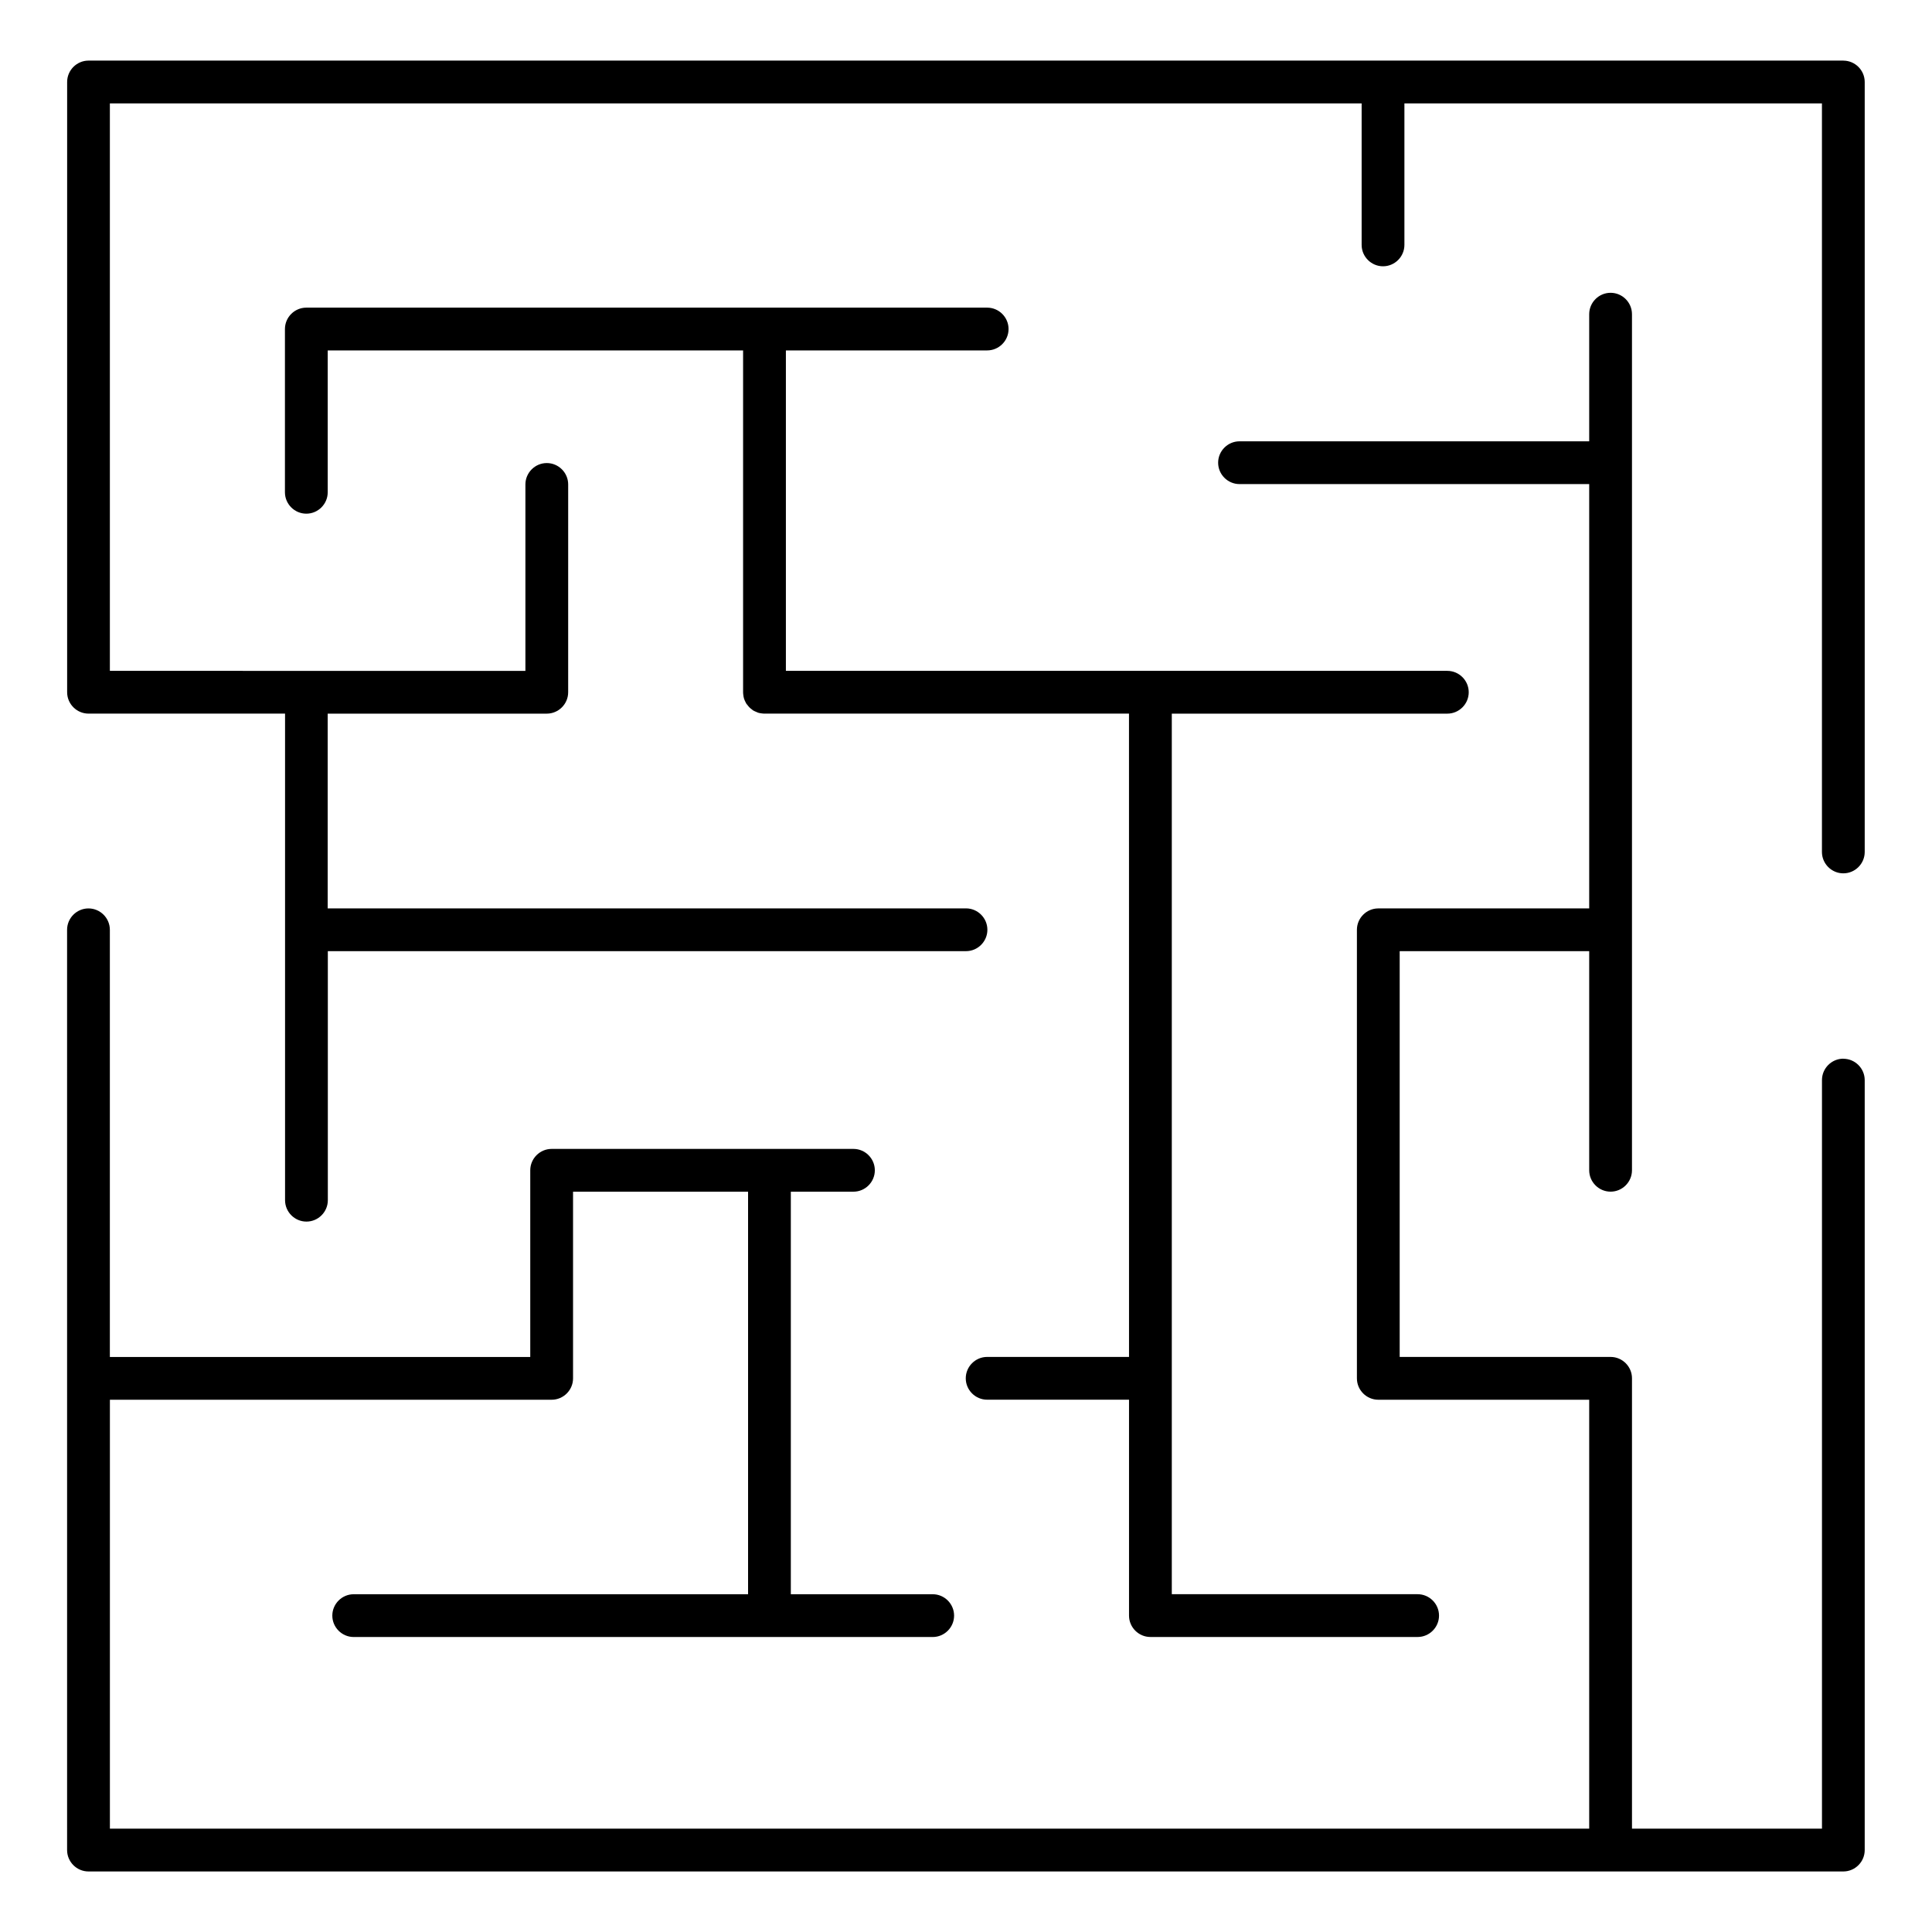
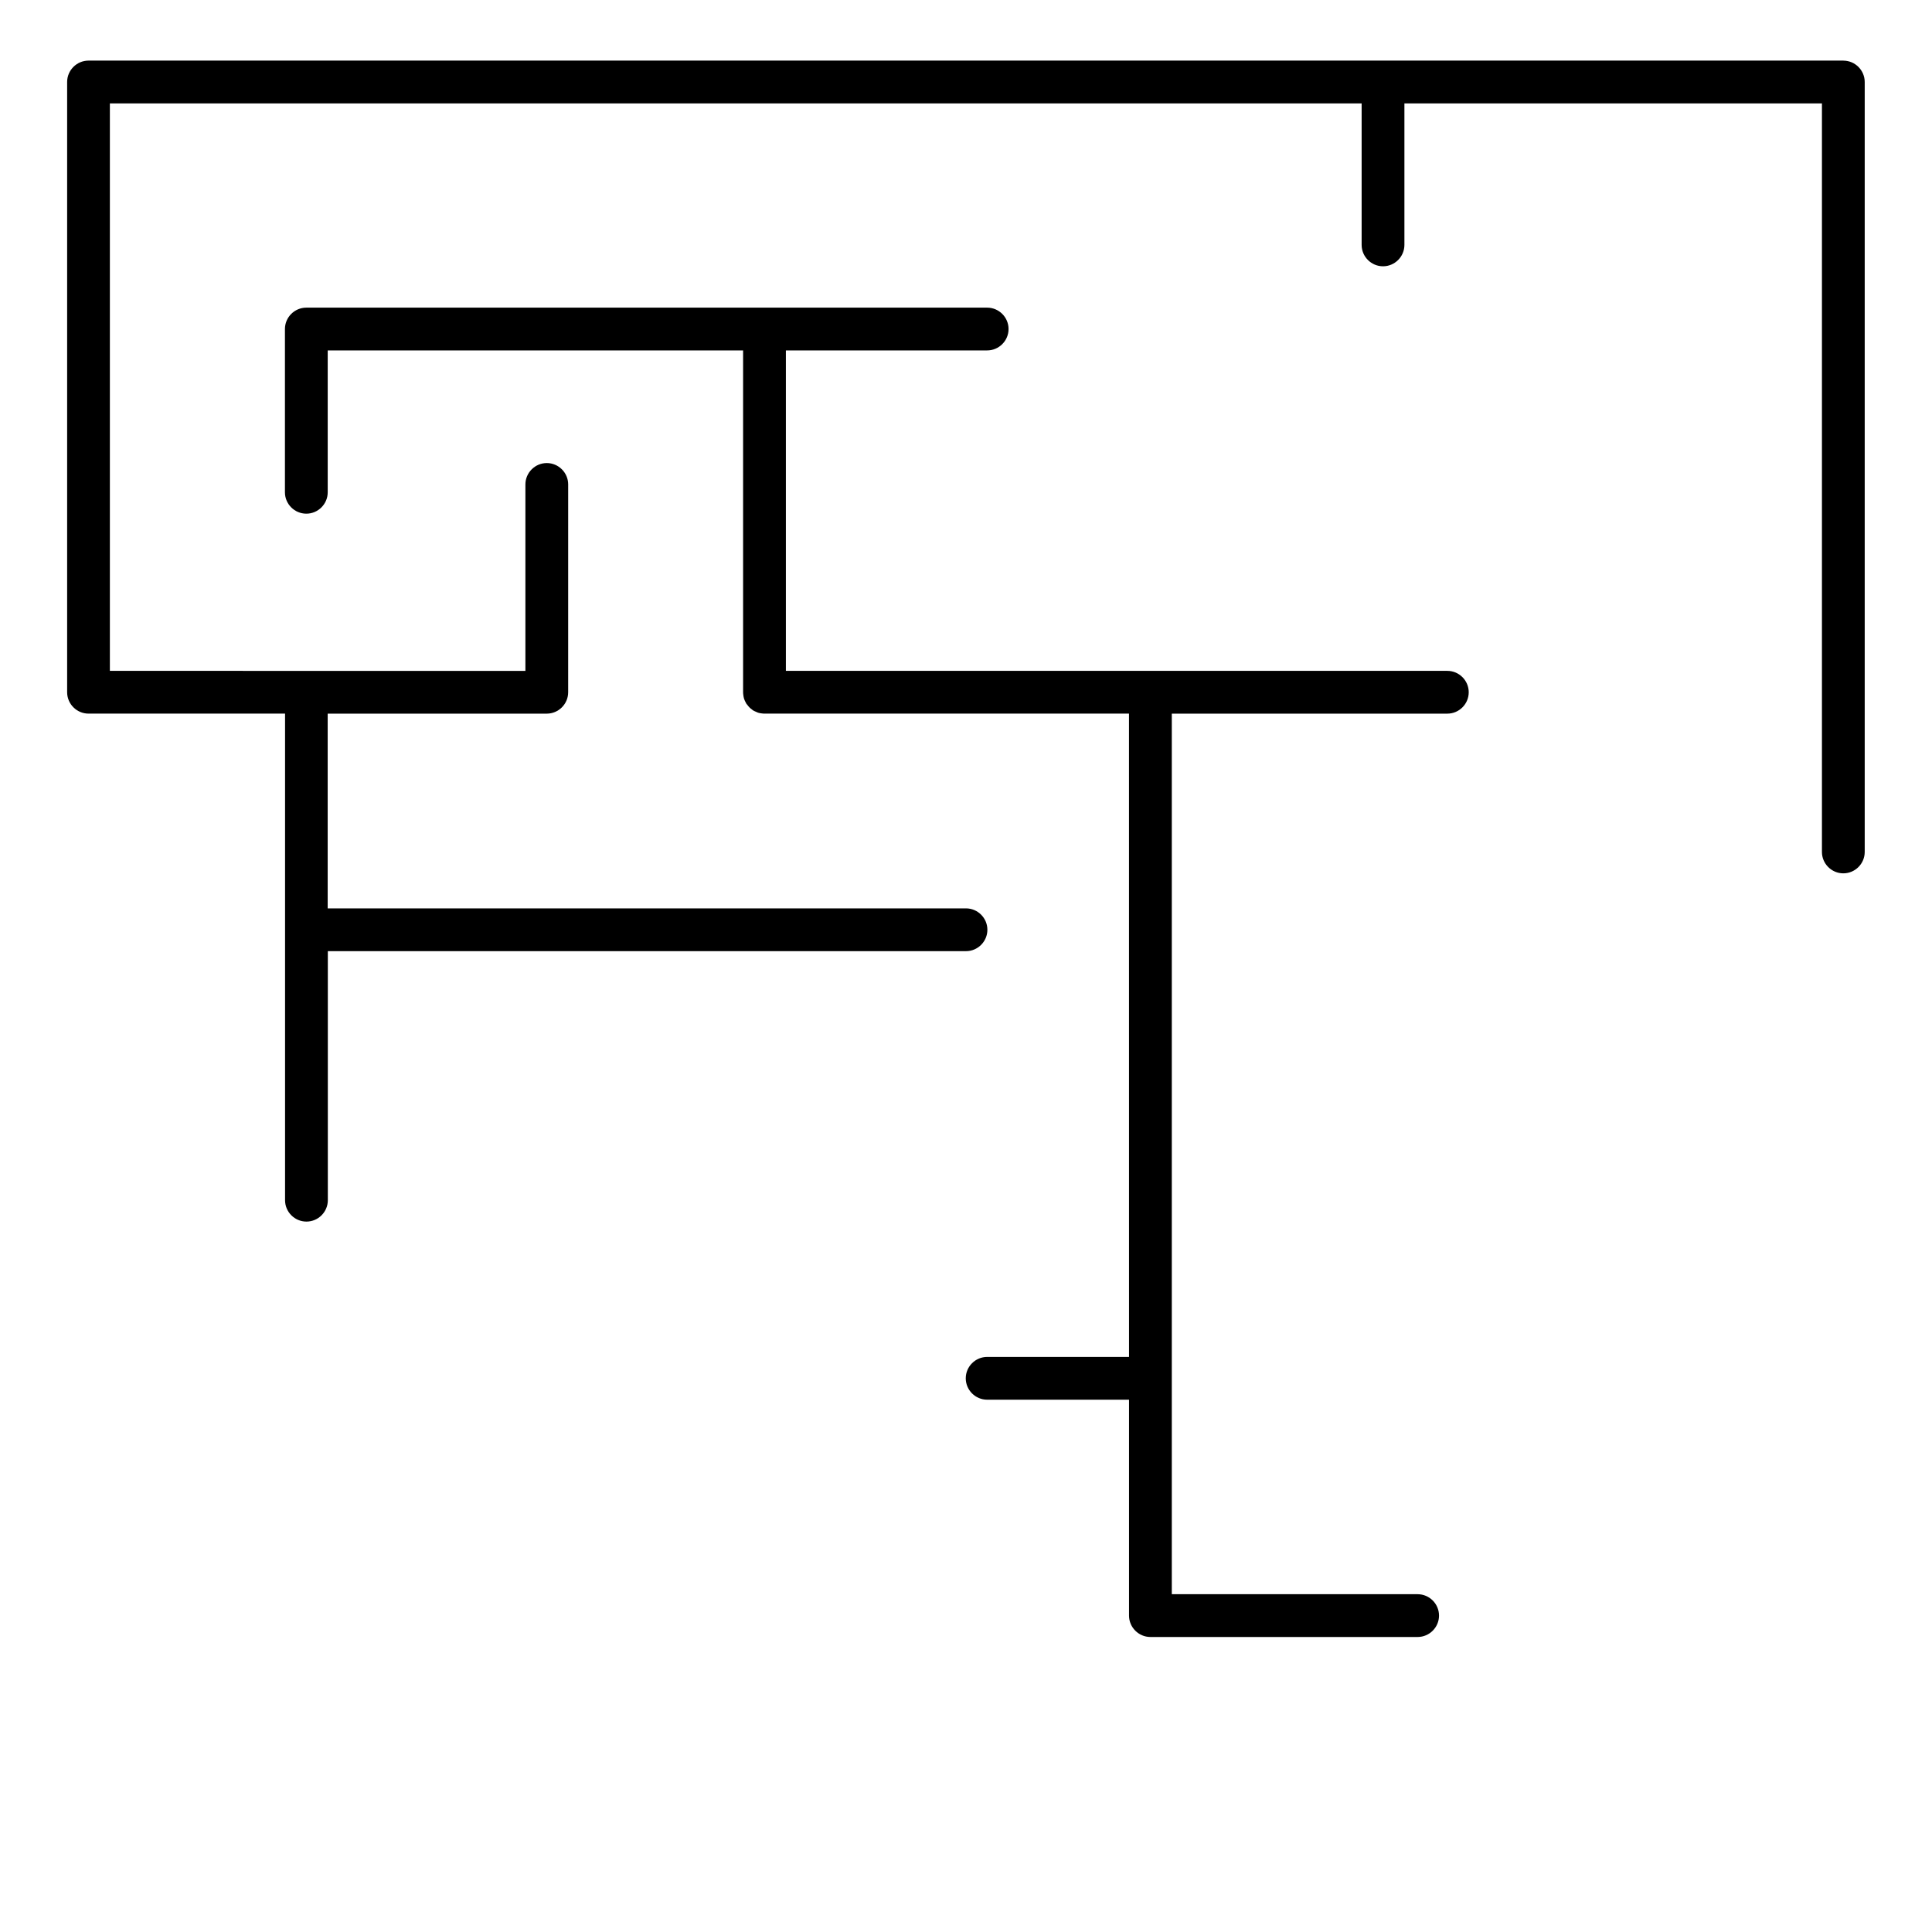
<svg xmlns="http://www.w3.org/2000/svg" fill="#000000" width="800px" height="800px" version="1.1" viewBox="144 144 512 512">
  <g>
-     <path d="m632.51 424.56c-3.117 0-5.668 2.551-5.668 5.668v198.38h-50.348v-119.34c0-3.117-2.551-5.668-5.668-5.668h-55.895v-107.53h50.223v58.062c0 3.117 2.551 5.668 5.668 5.668 3.117 0 5.668-2.551 5.668-5.668v-226.87c0-3.117-2.551-5.668-5.668-5.668-3.117 0-5.668 2.551-5.668 5.668v33.691h-92.668c-3.117 0-5.668 2.551-5.668 5.668 0 3.117 2.551 5.668 5.668 5.668h92.668v112.45h-55.891c-3.117 0-5.668 2.551-5.668 5.668v118.87c0 3.117 2.551 5.668 5.668 5.668h55.891v113.67h-392.03v-113.67h117.07c3.117 0 5.668-2.551 5.668-5.668v-49.469h46.383v106.68h-104.51c-3.117 0-5.668 2.551-5.668 5.668 0 3.117 2.551 5.668 5.668 5.668h153.44c3.117 0 5.668-2.551 5.668-5.668 0-3.117-2.551-5.668-5.668-5.668h-37.598v-106.68h16.594c3.117 0 5.668-2.551 5.668-5.668s-2.551-5.668-5.668-5.668h-79.98c-3.117 0-5.668 2.551-5.668 5.668v49.469h-111.41v-113.2c0-3.117-2.551-5.668-5.668-5.668-3.117 0-5.668 2.551-5.668 5.668l0.004 243.88c0 3.117 2.551 5.668 5.668 5.668h465.05c3.117 0 5.668-2.551 5.668-5.668v-204.04c0-3.117-2.551-5.668-5.668-5.668z" />
    <path d="m632.51 160.06h-465.05c-3.117 0-5.668 2.551-5.668 5.668v161.72c0 3.117 2.551 5.668 5.668 5.668h0.031 0.031 52.02v128.95c0 3.117 2.551 5.668 5.668 5.668 3.117 0 5.668-2.551 5.668-5.668v-66h169.12c3.117 0 5.668-2.551 5.668-5.668 0-3.117-2.551-5.668-5.668-5.668h-169.16v-51.609h58.062c3.117 0 5.668-2.551 5.668-5.668l0.004-55.07c0-3.117-2.551-5.668-5.668-5.668-3.117 0-5.668 2.551-5.668 5.668v49.406l-110.12-0.004v-150.39h331.73v37.504c0 3.117 2.551 5.668 5.668 5.668 3.117 0 5.668-2.551 5.668-5.668v-37.504h110.65v198.38c0 3.117 2.551 5.668 5.668 5.668 3.117 0 5.668-2.551 5.668-5.668v-204.04c0-3.117-2.551-5.668-5.668-5.668z" />
    <path d="m340.99 328.21c0.031 0.316 0.094 0.629 0.188 0.945s0.25 0.629 0.41 0.945c0 0.031 0.031 0.031 0.031 0.062 0.062 0.125 0.125 0.219 0.188 0.348 0.031 0.031 0.062 0.094 0.094 0.125l0.094 0.094c0.188 0.25 0.379 0.504 0.598 0.723s0.473 0.441 0.723 0.598l0.094 0.094c0.031 0.031 0.094 0.062 0.125 0.094 0.094 0.062 0.219 0.125 0.348 0.188 0.031 0 0.031 0.031 0.062 0.031 0.316 0.156 0.629 0.285 0.945 0.41 0.316 0.094 0.629 0.156 0.945 0.188 0.25 0.031 0.504 0.062 0.754 0.062h96.605l0.008 170.48h-37.598c-3.117 0-5.668 2.551-5.668 5.668 0 3.117 2.551 5.668 5.668 5.668h37.598v57.215c0 3.117 2.551 5.668 5.668 5.668h70.816c3.117 0 5.668-2.551 5.668-5.668 0-3.117-2.551-5.668-5.668-5.668h-65.148v-233.36h73.02c3.117 0 5.668-2.551 5.668-5.668 0-3.117-2.551-5.668-5.668-5.668h-175.29v-84.922h53.34c3.117 0 5.668-2.551 5.668-5.668 0-3.117-2.551-5.668-5.668-5.668h-180.43c-3.117 0-5.668 2.551-5.668 5.668v43.266c0 3.117 2.551 5.668 5.668 5.668 3.117 0 5.668-2.551 5.668-5.668v-37.598h110.08v90.59c0 0.254 0.031 0.504 0.062 0.758z" />
  </g>
</svg>